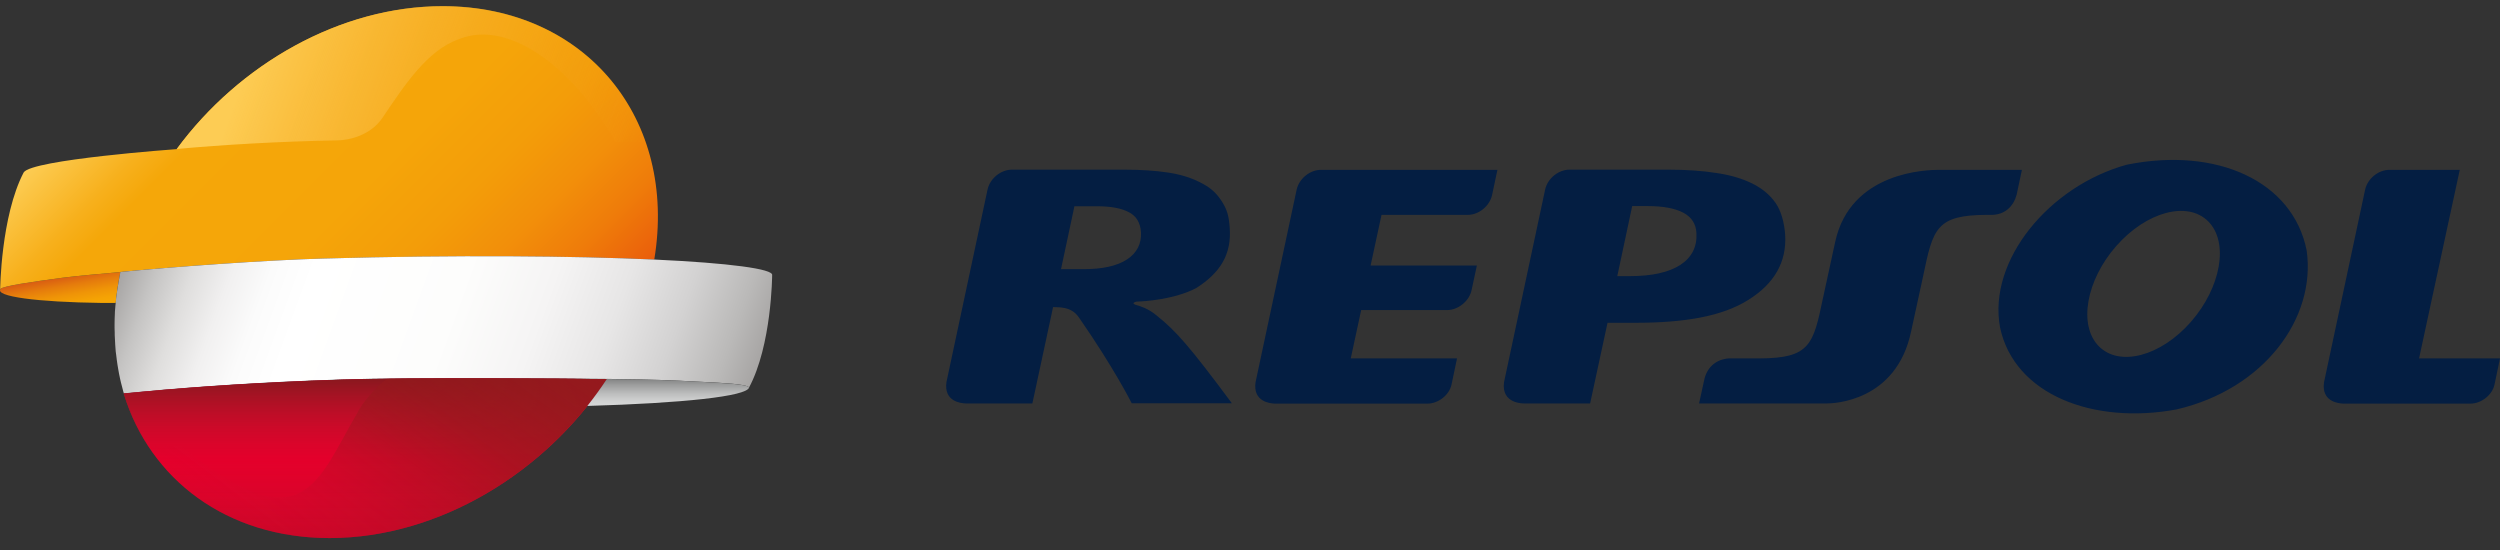
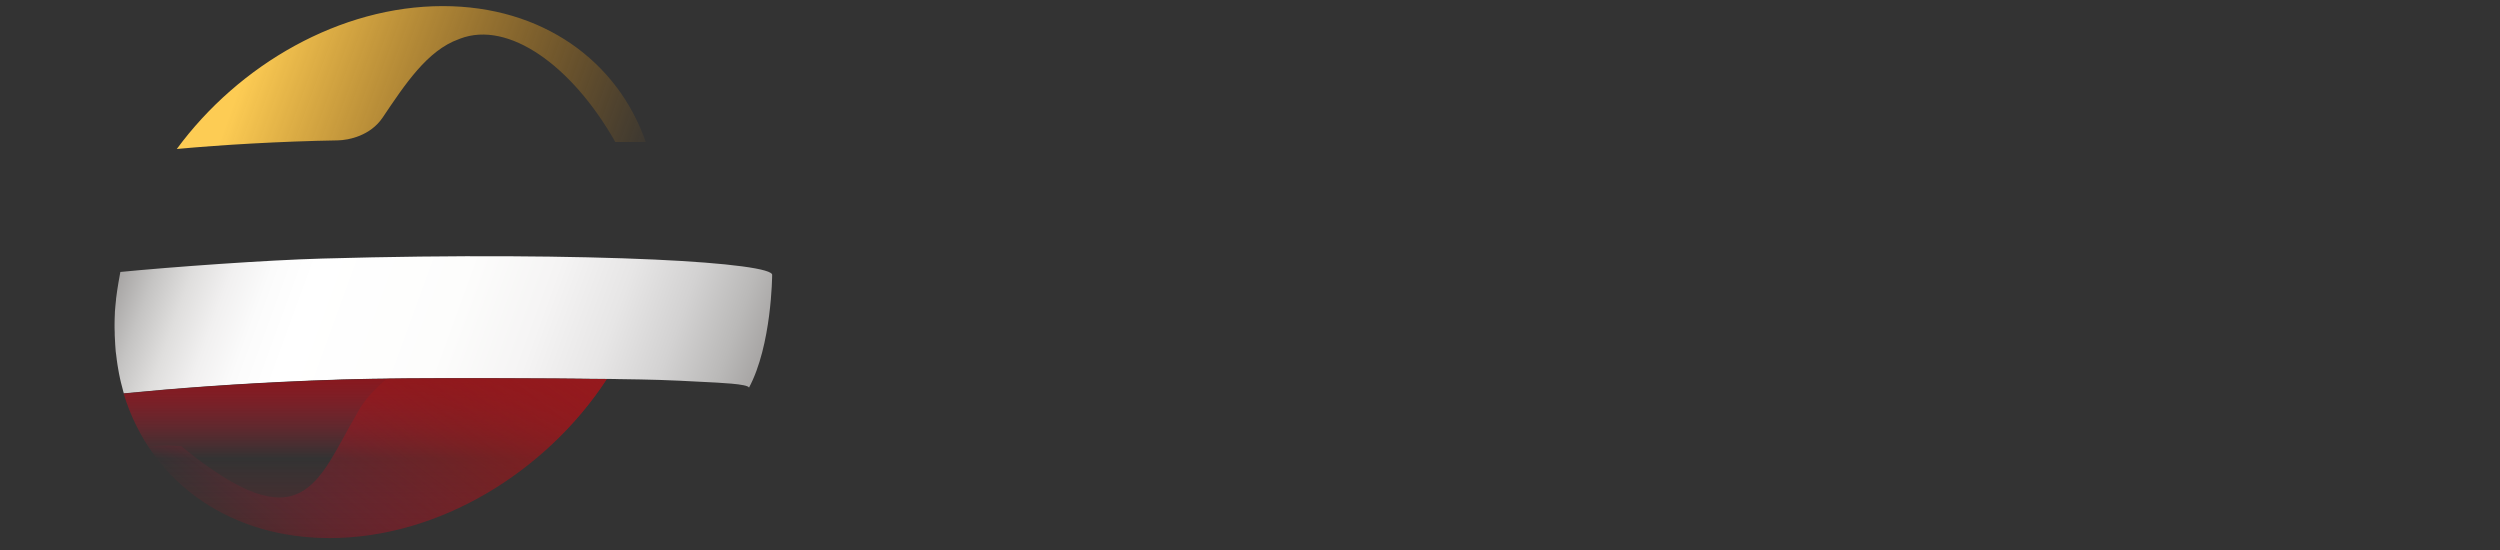
<svg xmlns="http://www.w3.org/2000/svg" width="200" height="44" viewBox="0 0 200 44" fill="none">
  <rect x="0" y="0" width="200" height="44" fill="#333333" stroke="none" />
  <g clip-path="url(#clip0_1696_4084)">
-     <path d="M9.256 24.235C9.336 23.427 9.455 22.619 9.627 21.784V21.758C9.601 21.758 9.574 21.758 9.561 21.771C8.343 21.89 6.422 22.036 4.992 22.221C2.502 22.552 0.237 22.884 0.051 23.109C-0.465 23.718 2.952 24.168 8.144 24.235L9.256 24.235Z" fill="url(#paint0_linear_1696_4084)" />
-     <path d="M35.415 0.5C27.216 0.5 19.124 5.136 14.131 11.93C14.131 11.93 2.502 12.765 1.892 13.798C0.065 17.308 0.012 23.201 0.012 23.201V23.188C0.025 23.162 0.038 23.135 0.051 23.108C0.237 22.883 2.502 22.552 4.992 22.221C6.409 22.036 8.343 21.89 9.561 21.771C9.588 21.771 9.601 21.771 9.627 21.758C13.667 21.36 21.375 20.804 25.772 20.685C36.567 20.393 45.878 20.473 52.341 20.764C54.222 9.48 46.831 0.5 35.414 0.5L35.415 0.5Z" fill="url(#paint1_linear_1696_4084)" />
    <path d="M52.354 20.764C45.904 20.473 36.593 20.38 25.786 20.684C21.375 20.804 13.667 21.36 9.628 21.757C9.548 22.208 9.402 22.949 9.283 23.916V23.969C9.244 24.3 9.217 24.631 9.191 24.962V25.029C9.177 25.347 9.164 25.665 9.164 25.982C9.164 26.181 9.164 26.38 9.177 26.578C9.177 26.75 9.177 26.909 9.191 27.068C9.204 27.413 9.23 27.77 9.257 28.115C9.27 28.207 9.283 28.313 9.296 28.406C9.323 28.671 9.363 28.936 9.402 29.201C9.416 29.307 9.442 29.413 9.455 29.519C9.495 29.77 9.548 30.022 9.601 30.274C9.628 30.38 9.641 30.472 9.667 30.565C9.734 30.817 9.8 31.081 9.866 31.333C9.879 31.373 9.893 31.413 9.906 31.466C13.972 31.068 18.965 30.684 24.859 30.446C24.925 30.446 27.441 30.353 27.468 30.353C32.925 30.181 45.216 30.274 48.54 30.313C49.07 30.313 49.401 30.327 49.401 30.327C52.196 30.366 53.334 30.393 56.235 30.552C57.573 30.618 59.798 30.711 59.917 31.002V31.015C59.917 31.029 59.917 31.029 59.904 31.042C61.745 27.638 61.772 22.009 61.772 22.009C61.877 21.519 58.368 21.042 52.354 20.764Z" fill="url(#paint2_linear_1696_4084)" />
    <path d="M49.227 11.362H51.664C49.4 4.873 43.386 0.488 35.427 0.488C27.228 0.488 19.136 5.137 14.143 11.919C17.732 11.587 22.421 11.309 27.016 11.23C27.917 11.217 29.639 10.846 30.605 9.415C32.407 6.74 34.181 4.038 36.698 3.137C36.737 3.124 36.79 3.098 36.83 3.084C40.671 1.641 45.731 5.203 49.227 11.362Z" fill="url(#paint3_linear_1696_4084)" />
-     <path d="M48.538 30.33C45.214 30.303 32.937 30.198 27.466 30.37C27.44 30.37 24.937 30.462 24.857 30.462C18.963 30.701 13.97 31.072 9.904 31.482C11.97 38.343 18.129 43.045 26.367 43.045C35.069 43.045 43.665 37.813 48.539 30.33L48.538 30.33Z" fill="#E4002B" />
    <path d="M48.537 30.33C43.65 37.813 35.067 43.045 26.365 43.045C22.445 43.045 19.002 41.985 16.233 40.131C13.187 38.092 10.975 35.085 9.889 31.483C13.955 31.085 18.948 30.701 24.842 30.463C24.921 30.463 27.438 30.37 27.451 30.37C32.934 30.198 45.225 30.291 48.536 30.33L48.537 30.33Z" fill="url(#paint4_linear_1696_4084)" />
    <path d="M48.538 30.329C47.717 30.316 46.34 30.316 44.644 30.302C40.724 30.276 35.016 30.263 30.949 30.302C30.048 31.031 29.029 32.117 28.552 33.097C25.386 38.448 24.287 43.693 14.499 35.693C14.499 35.693 12.937 35.547 11.877 35.746C12.95 37.388 14.327 38.792 15.943 39.931C16.062 40.011 16.168 40.077 16.248 40.13C16.433 40.249 16.605 40.368 16.791 40.487C19.453 42.117 22.698 43.044 26.367 43.044C35.069 43.044 43.664 37.812 48.538 30.329Z" fill="url(#paint5_linear_1696_4084)" />
-     <path d="M59.928 31.005C59.809 30.714 57.584 30.634 56.246 30.555C53.333 30.396 52.194 30.369 49.412 30.33C49.412 30.33 49.081 30.33 48.551 30.316C48.061 31.058 47.545 31.773 46.988 32.475C54.67 32.25 59.717 31.707 59.928 31.005Z" fill="url(#paint6_linear_1696_4084)" />
-     <path d="M160.004 26.196C159.011 20.832 163.938 14.885 170.137 13.177C177.355 11.72 183.434 14.501 184.533 20.037C185.301 25.454 181.129 31.123 174.136 32.752C167.527 33.984 161.156 31.613 160.004 26.196ZM169.302 19.679C166.878 22.434 166.256 26.037 167.911 27.705C169.567 29.374 172.865 28.5 175.275 25.745C177.685 22.99 178.321 19.387 176.666 17.719C175.023 16.05 171.725 16.924 169.302 19.679ZM135.714 18.633C135.674 17.904 135.316 17.361 134.667 17.017C134.018 16.673 133.065 16.487 131.833 16.487H130.575L129.383 22.09H130.389C132.138 22.09 133.475 21.798 134.416 21.202C135.343 20.593 135.78 19.745 135.714 18.633ZM121.953 32.275C121.953 32.275 120.072 32.354 120.324 30.566L123.608 15.176C123.794 14.289 124.668 13.573 125.555 13.573H133.489C134.946 13.573 136.217 13.666 137.303 13.838C138.402 13.997 139.356 14.275 140.164 14.672C140.972 15.07 141.594 15.586 142.045 16.235C142.495 16.871 142.747 17.825 142.813 18.778C142.945 20.937 141.965 22.686 139.859 23.997C137.753 25.321 134.734 25.824 130.787 25.824H128.602L127.211 32.275L121.953 32.275ZM91.278 18.567C91.225 17.812 90.907 17.282 90.311 16.977C89.716 16.659 88.868 16.5 87.742 16.5H85.954L84.881 21.533H86.656C88.192 21.533 89.358 21.282 90.166 20.752C90.96 20.222 91.331 19.494 91.278 18.567ZM82.59 32.275H77.252C76.881 32.262 75.491 32.129 75.716 30.566L79.001 15.176C79.186 14.289 80.06 13.573 80.948 13.573H89.98C91.291 13.573 92.431 13.653 93.411 13.798C94.404 13.944 95.265 14.209 95.993 14.58C96.722 14.951 97.199 15.295 97.689 16.023C98.192 16.765 98.311 17.322 98.377 18.222C98.536 20.368 97.609 21.825 95.702 23.043C93.941 23.97 91.504 24.116 90.921 24.129C90.921 24.129 90.325 24.262 91.013 24.434C91.013 24.434 91.861 24.646 92.563 25.268C94.06 26.46 95.159 27.692 98.549 32.261H90.537C90.537 32.261 89.159 29.493 86.299 25.375C85.663 24.461 84.63 24.606 84.246 24.567L82.59 32.275ZM193.524 28.672H200L199.563 30.752C199.391 31.599 198.504 32.288 197.643 32.288H187.458C187.087 32.275 185.696 32.142 185.922 30.579L189.206 15.189C189.392 14.302 190.266 13.587 191.153 13.587H196.782L193.524 28.672ZM109.648 21.242H118.151L117.727 23.202C117.555 24.063 116.668 24.805 115.78 24.805H108.893L108.059 28.672H116.562L116.125 30.752C115.953 31.599 115.065 32.288 114.204 32.288H101.98C101.609 32.275 100.218 32.142 100.443 30.579L103.728 15.189C103.914 14.302 104.788 13.587 105.675 13.587H119.794L119.37 15.586C119.185 16.474 118.31 17.189 117.423 17.189H110.523L109.648 21.242ZM161.753 13.587L161.329 15.587C161.077 16.514 160.389 17.163 159.382 17.189H158.932C154.892 17.203 154.64 18.302 153.859 22.05L152.892 26.5C151.713 32.169 146.601 32.275 146.164 32.275H135.926L136.363 30.275C136.628 29.295 137.356 28.739 138.31 28.672H140.773C144.813 28.659 145.065 27.56 145.846 23.812L146.813 19.362C148.031 13.706 154.19 13.587 155.13 13.587L161.753 13.587Z" fill="#041E42" />
  </g>
  <defs>
    <linearGradient id="paint0_linear_1696_4084" x1="4.764" y1="22.152" x2="5.255" y2="24.94" gradientUnits="userSpaceOnUse">
      <stop stop-color="#D85B13" />
      <stop offset="0.269" stop-color="#E57B0C" />
      <stop offset="0.545" stop-color="#EF9407" />
      <stop offset="0.796" stop-color="#F5A304" />
      <stop offset="1" stop-color="#F7A803" />
    </linearGradient>
    <linearGradient id="paint1_linear_1696_4084" x1="12.684" y1="2.997" x2="41.405" y2="31.716" gradientUnits="userSpaceOnUse">
      <stop stop-color="#FDCC54" />
      <stop offset="0.015" stop-color="#FCC94D" />
      <stop offset="0.136" stop-color="#F7B01C" />
      <stop offset="0.196" stop-color="#F5A709" />
      <stop offset="0.491" stop-color="#F5A509" />
      <stop offset="0.648" stop-color="#F39D09" />
      <stop offset="0.773" stop-color="#F28F0A" />
      <stop offset="0.881" stop-color="#EF7C0A" />
      <stop offset="0.977" stop-color="#EB630B" />
      <stop offset="1" stop-color="#EA5C0B" />
    </linearGradient>
    <linearGradient id="paint2_linear_1696_4084" x1="11.13" y1="17.666" x2="58.607" y2="34.946" gradientUnits="userSpaceOnUse">
      <stop stop-color="#A7A5A4" />
      <stop offset="0.052" stop-color="#C5C4C3" />
      <stop offset="0.107" stop-color="#DFDEDD" />
      <stop offset="0.165" stop-color="#F1F0F0" />
      <stop offset="0.224" stop-color="#FBFBFB" />
      <stop offset="0.288" stop-color="white" />
      <stop offset="0.515" stop-color="#FDFDFC" />
      <stop offset="0.649" stop-color="#F5F4F4" />
      <stop offset="0.76" stop-color="#E7E6E6" />
      <stop offset="0.858" stop-color="#D3D2D2" />
      <stop offset="0.946" stop-color="#BAB9B8" />
      <stop offset="1" stop-color="#A7A5A4" />
    </linearGradient>
    <linearGradient id="paint3_linear_1696_4084" x1="17.424" y1="2.9" x2="50.375" y2="14.893" gradientUnits="userSpaceOnUse">
      <stop offset="0.086" stop-color="#FDCC54" />
      <stop offset="1" stop-color="#F1950A" stop-opacity="0.05" />
    </linearGradient>
    <linearGradient id="paint4_linear_1696_4084" x1="29.228" y1="43.048" x2="29.228" y2="30.271" gradientUnits="userSpaceOnUse">
      <stop stop-color="#88181E" stop-opacity="0.3" />
      <stop offset="0.497" stop-color="#B21829" stop-opacity="0" />
      <stop offset="0.653" stop-color="#AA1827" stop-opacity="0.311" />
      <stop offset="0.9" stop-color="#931821" stop-opacity="0.8" />
      <stop offset="1" stop-color="#88181E" />
    </linearGradient>
    <linearGradient id="paint5_linear_1696_4084" x1="21.759" y1="44.313" x2="38.184" y2="22.517" gradientUnits="userSpaceOnUse">
      <stop offset="0.012" stop-color="#E20334" stop-opacity="0" />
      <stop offset="0.049" stop-color="#DA0531" stop-opacity="0.041" />
      <stop offset="0.206" stop-color="#BB0E28" stop-opacity="0.217" />
      <stop offset="0.359" stop-color="#A51421" stop-opacity="0.388" />
      <stop offset="0.506" stop-color="#98181D" stop-opacity="0.552" />
      <stop offset="0.638" stop-color="#93191C" stop-opacity="0.7" />
      <stop offset="1" stop-color="#95191D" />
    </linearGradient>
    <linearGradient id="paint6_linear_1696_4084" x1="53.461" y1="32.48" x2="53.461" y2="30.327" gradientUnits="userSpaceOnUse">
      <stop offset="0.006" stop-color="#D7D8D8" />
      <stop offset="0.191" stop-color="#D0D1D1" />
      <stop offset="0.464" stop-color="#BCBDBD" />
      <stop offset="0.789" stop-color="#9C9D9D" />
      <stop offset="1" stop-color="#838484" />
    </linearGradient>
    <clipPath id="clip0_1696_4084">
      <rect width="200" height="42.555" fill="white" transform="translate(0 0.488)" />
    </clipPath>
  </defs>
</svg>